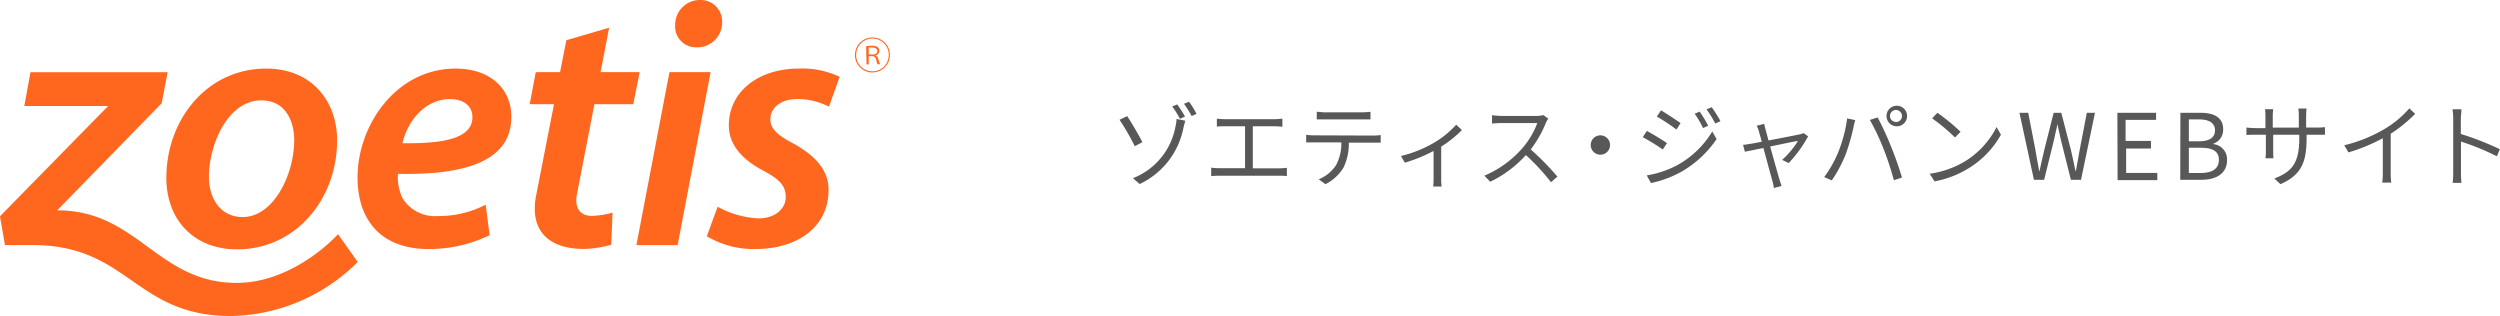
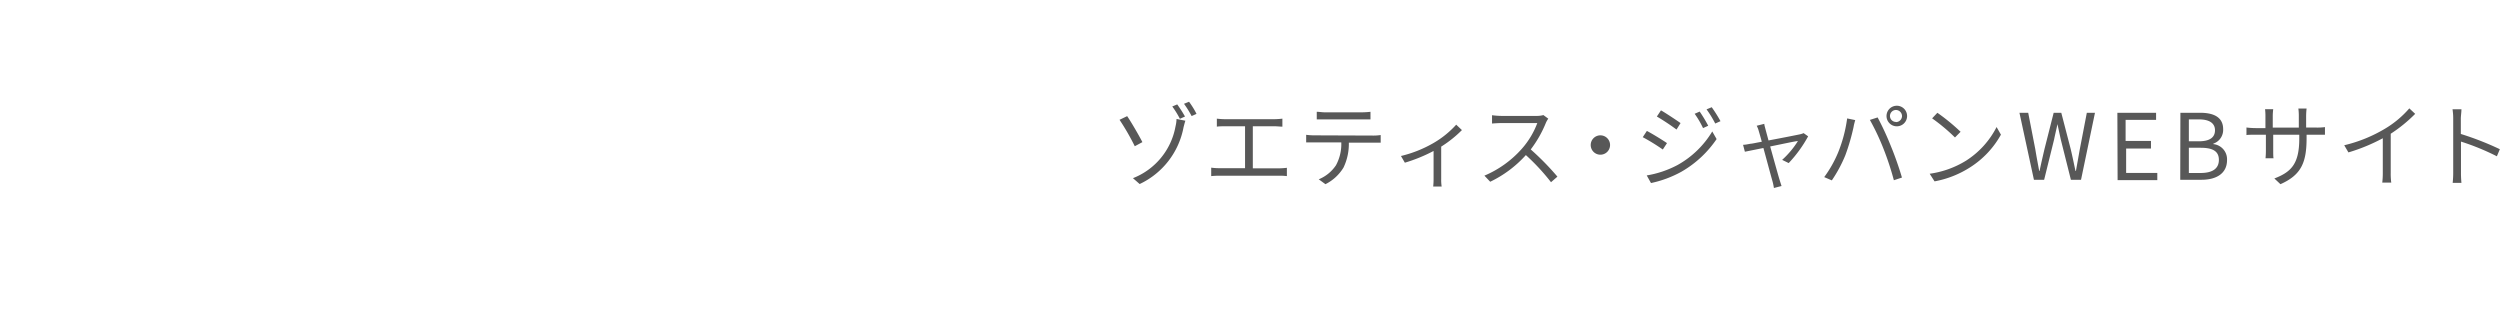
<svg xmlns="http://www.w3.org/2000/svg" viewBox="0 0 328.06 41.47">
  <defs>
    <style>.cls-1{fill:#ff671f}</style>
  </defs>
  <g id="レイヤー_2" data-name="レイヤー 2">
    <g id="contents">
-       <path class="cls-1" d="M44.36 30.73l2.58 3.65a24.06 24.06 0 01-16.64 7.09c-12.61 0-13.4-9.31-26-9.31H.65L0 28.38l14.19-14.47h-11L4 9.47h18l-.78 4.07L7.51 27.6c10.56 0 13.17 9.52 23.53 9.52 6.32 0 11.49-4.42 13.32-6.39" />
-       <path class="cls-1" d="M34.92 9c-7.73 0-13.09 6.66-13.09 14.35 0 5.41 3.53 9.37 9.27 9.37 7.74 0 13.14-6.62 13.14-14.31 0-5-3.21-9.41-9.32-9.41m-3.07 19.48c-2.75 0-4.43-2.19-4.43-5.31 0-4.24 2.51-10 6.85-10 3.31 0 4.34 2.89 4.34 5.22 0 4.5-2.71 10.09-6.76 10.09zM67.1 15.34c0-3.77-2.84-6.34-7.32-6.34C52 9 46.92 16.42 46.92 23.27c0 5.54 3 9.41 9.33 9.41a18.2 18.2 0 008-1.82l-.52-4a13.35 13.35 0 01-6.24 1.49 5 5 0 01-4.66-2.33 6.31 6.31 0 01-.61-3.21C61 23 67.1 21.17 67.1 15.34m-8-2.33c1.72 0 2.89.89 2.89 2.33v.05c0 2.7-3.59 3.49-9.18 3.4C53.45 16 55.68 13 59.09 13zm45.44-.01a9 9 0 014.24 1l1.4-3.92A11.36 11.36 0 00104.82 9c-5.36 0-9.18 3.07-9.18 7.46 0 2.61 1.86 4.52 4.47 5.91 2.24 1.17 3 2.05 3 3.5s-1.3 2.75-3.49 2.79a12.35 12.35 0 01-5.45-1.53L92.75 31a12 12 0 006.34 1.68c5.45 0 9.64-2.8 9.64-7.78 0-2.89-2.23-4.76-4.7-6.11-1.91-1-2.94-1.87-2.94-3.12 0-1.54 1.39-2.66 3.45-2.66M88.6 3.32A3.24 3.24 0 0191.87 0a2.81 2.81 0 012.89 2.94 3.25 3.25 0 01-3.36 3.27 2.72 2.72 0 01-2.8-2.89m-5.09 28.85h5.41l4.33-22.7h-5.4l-4.34 22.7m-5.77-3.83c-1.6 0-2.43-1-2-3L78 13.67h5.1l.84-4.2h-5.13l1.12-5.83-5.61 1.64-.83 4.19H70.3l-.79 4.2h3.19l-2.35 12c-.84 4.32 1.34 7 6.3 7a15.47 15.47 0 003.56-.55l.17-4.22a11.27 11.27 0 01-2.64.43m36.74-18.82a2.29 2.29 0 01-2.2-2.92A2.26 2.26 0 01113.89 5a2.29 2.29 0 11.59 4.5zm-2.13-2.29a2.13 2.13 0 002.71 2.06 2.11 2.11 0 001.49-1.5 2.14 2.14 0 10-4.2-.56zm1.31-1.16a5.25 5.25 0 01.73-.06c.83 0 1 .37 1 .67a.61.61 0 01-.56.61.55.55 0 01.42.43 3.58 3.58 0 00.24.72h-.33a2.69 2.69 0 01-.19-.6.52.52 0 00-.54-.46H114v1.08h-.29zm.34 1.09h.52c.4 0 .61-.18.61-.45s-.25-.46-.68-.46a2.27 2.27 0 00-.45 0z" />
      <path d="M147.91 15.24c.54.78 1.6 2.62 2 3.41l-1 .54a31.08 31.08 0 00-2-3.47zm6.34 1.37a4.72 4.72 0 00.14-1l1.16.23c-.1.3-.2.71-.24.86a10.32 10.32 0 01-5.76 7.45l-.88-.77a9 9 0 005.58-6.77zm1.25-1.32l-.67.3a11.67 11.67 0 00-1-1.62l.65-.27a16.84 16.84 0 011.02 1.59zm1.54-.36l-.67.3a13.53 13.53 0 00-1-1.61l.66-.27c.31.41.76 1.12.97 1.58zm10.83 7.16a10 10 0 001-.07v1.09a7.25 7.25 0 00-1-.05H160a9.86 9.86 0 00-1.06.05V22a7.86 7.86 0 001.06.07h3.38v-5.5h-2.7c-.23 0-.71 0-1 .05v-1.05a9.72 9.72 0 001 .07h6.6a10 10 0 001-.07v1.05c-.3 0-.69-.05-1-.05h-2.88v5.52zm12.38-4.3a6.19 6.19 0 00.93-.07v1H177a7.18 7.18 0 01-.7 3.27 5.8 5.8 0 01-2.37 2.18l-.88-.64a5 5 0 002.26-1.84 5.83 5.83 0 00.7-3h-4.61v-1a8.37 8.37 0 001 .07zm-6.37-2.12h-1.09v-1c.33 0 .69.07 1.08.07h4.85a10.69 10.69 0 001.12-.07v1h-1.12zm17.96 1.4a15.32 15.32 0 01-2.72 2.17v4.24a5.79 5.79 0 00.06 1h-1.11a9 9 0 00.05-1v-3.67a20.72 20.72 0 01-3.77 1.54l-.51-.88a15.82 15.82 0 004.16-1.64 12.33 12.33 0 003.09-2.47zm11.33-1.5a3.42 3.42 0 00-.3.52 15.15 15.15 0 01-2 3.52 34.93 34.93 0 013.5 3.57l-.84.73a28 28 0 00-3.3-3.56 15 15 0 01-4.68 3.5l-.76-.8a13.68 13.68 0 004.94-3.56 10.82 10.82 0 002-3.34H197c-.42 0-1.08.05-1.21.06v-1.09a11 11 0 001.21.09h4.63a3.15 3.15 0 00.9-.11zm6.83 2.19a1.27 1.27 0 11-1.26 1.24 1.27 1.27 0 011.26-1.24zm8.75 1.02l-.55.84a26.76 26.76 0 00-2.63-1.62l.54-.82c.71.37 2.11 1.23 2.64 1.6zm1.39 2.87a12.28 12.28 0 004.55-4.4l.57 1a14 14 0 01-4.61 4.28 14.4 14.4 0 01-4 1.49l-.56-1a13.16 13.16 0 004.05-1.37zm.39-5.5L220 17a30.37 30.37 0 00-2.58-1.71l.54-.81c.67.38 2.04 1.3 2.57 1.67zm3.63.35l-.68.31a12 12 0 00-1.1-1.88l.66-.29a18.66 18.66 0 011.12 1.86zm1.61-.6l-.69.31a13.79 13.79 0 00-1.14-1.86l.68-.28a18.08 18.08 0 011.15 1.83zm11.5 1.99a16.84 16.84 0 01-2.55 3.51l-.86-.42a11.61 11.61 0 002.07-2.47c-.28 0-2 .38-3.64.71.48 1.73 1.07 3.85 1.23 4.37l.26.82-1 .26a7.34 7.34 0 00-.18-.86c-.16-.54-.73-2.68-1.2-4.39l-2.43.49-.24-.91c.33 0 .63-.08 1-.14.17 0 .73-.13 1.46-.26-.17-.63-.32-1.15-.39-1.38a3.18 3.18 0 00-.28-.72l1-.25c0 .2.1.47.17.77l.38 1.41c1.71-.32 3.75-.72 4.15-.81a2.76 2.76 0 00.46-.15zm5.12-2.35l1.06.22c-.07.26-.17.61-.21.87a27.51 27.51 0 01-1.09 3.75 17.94 17.94 0 01-1.77 3.29l-1-.43a15.37 15.37 0 001.83-3.24 18.4 18.4 0 001.18-4.46zm3 .19l1-.32a37.64 37.64 0 011.75 3.79c.5 1.19 1.13 3 1.44 4.1l-1.06.35a37.51 37.51 0 00-1.36-4.13 30.9 30.9 0 00-1.79-3.79zm3.4-1.85a1.35 1.35 0 110 2.69 1.35 1.35 0 010-2.69zm0 2.14a.8.8 0 00.8-.79.81.81 0 00-.8-.8.79.79 0 00-.78.8.78.78 0 00.76.77zm9.21 5.06a11.33 11.33 0 004-4.41l.57 1a11.93 11.93 0 01-4 4.26 13 13 0 01-4.71 1.87l-.64-1a12.33 12.33 0 004.78-1.72zm-.71-3.8l-.75.76a24.26 24.26 0 00-3-2.51l.69-.73a25.93 25.93 0 013.03 2.48zM265 14.8h1.15l.93 4.78c.16 1 .34 1.9.51 2.85h.05c.2-.95.42-1.9.64-2.85l1.21-4.78h1l1.24 4.78c.22.94.42 1.89.62 2.85h.06q.26-1.44.51-2.85l.92-4.78h1.07l-1.83 8.79h-1.33l-1.33-5.3c-.15-.7-.29-1.33-.43-2-.14.67-.3 1.3-.44 2l-1.31 5.3h-1.34zm12.85 0h5.08v.93h-4v2.76h3.33v1H279v3.2h4.09v.95h-5.21zm8.27 0h2.61c1.79 0 3 .6 3 2.15a1.9 1.9 0 01-1.29 1.9v.06a2 2 0 011.8 2.1c0 1.73-1.37 2.58-3.34 2.58h-2.8zm2.42 3.74c1.51 0 2.12-.56 2.12-1.45s-.7-1.42-2.07-1.42h-1.36v2.87zm.23 4.16c1.51 0 2.4-.54 2.4-1.72s-.87-1.59-2.4-1.59h-1.54v3.31zM304 16.74a7.41 7.41 0 001.09-.06v1h-2.41v.42c0 3.21-.68 4.85-3.43 6.07l-.8-.75c2.18-.84 3.27-1.88 3.27-5.23v-.51h-3.42v2c0 .44 0 1 .05 1.09h-1.06a10.74 10.74 0 00.05-1.09v-2H296c-.53 0-1.07 0-1.21.05v-1a9.77 9.77 0 001.21.08h1.28v-1.6a7 7 0 00-.05-.88h1.07a8 8 0 00-.06.88v1.53h3.42v-1.5a7.23 7.23 0 00-.06-1h1.08a9.52 9.52 0 00-.06 1v1.5zm12.93-1.8a19.1 19.1 0 01-3.21 2.61v5.13a8.8 8.8 0 00.07 1.28h-1.18a10.38 10.38 0 00.07-1.28v-4.54a23.66 23.66 0 01-4.51 1.86l-.55-.94a18.84 18.84 0 005.38-2.19 13 13 0 003.16-2.65zm10.72 5.57a31.35 31.35 0 00-4.71-1.93v4A13.63 13.63 0 00323 24h-1.15a12.61 12.61 0 00.07-1.42v-7a7.71 7.71 0 00-.09-1.24H323c0 .37-.08.88-.08 1.24v2a38.49 38.49 0 015.12 2z" fill="#585858" />
    </g>
  </g>
</svg>